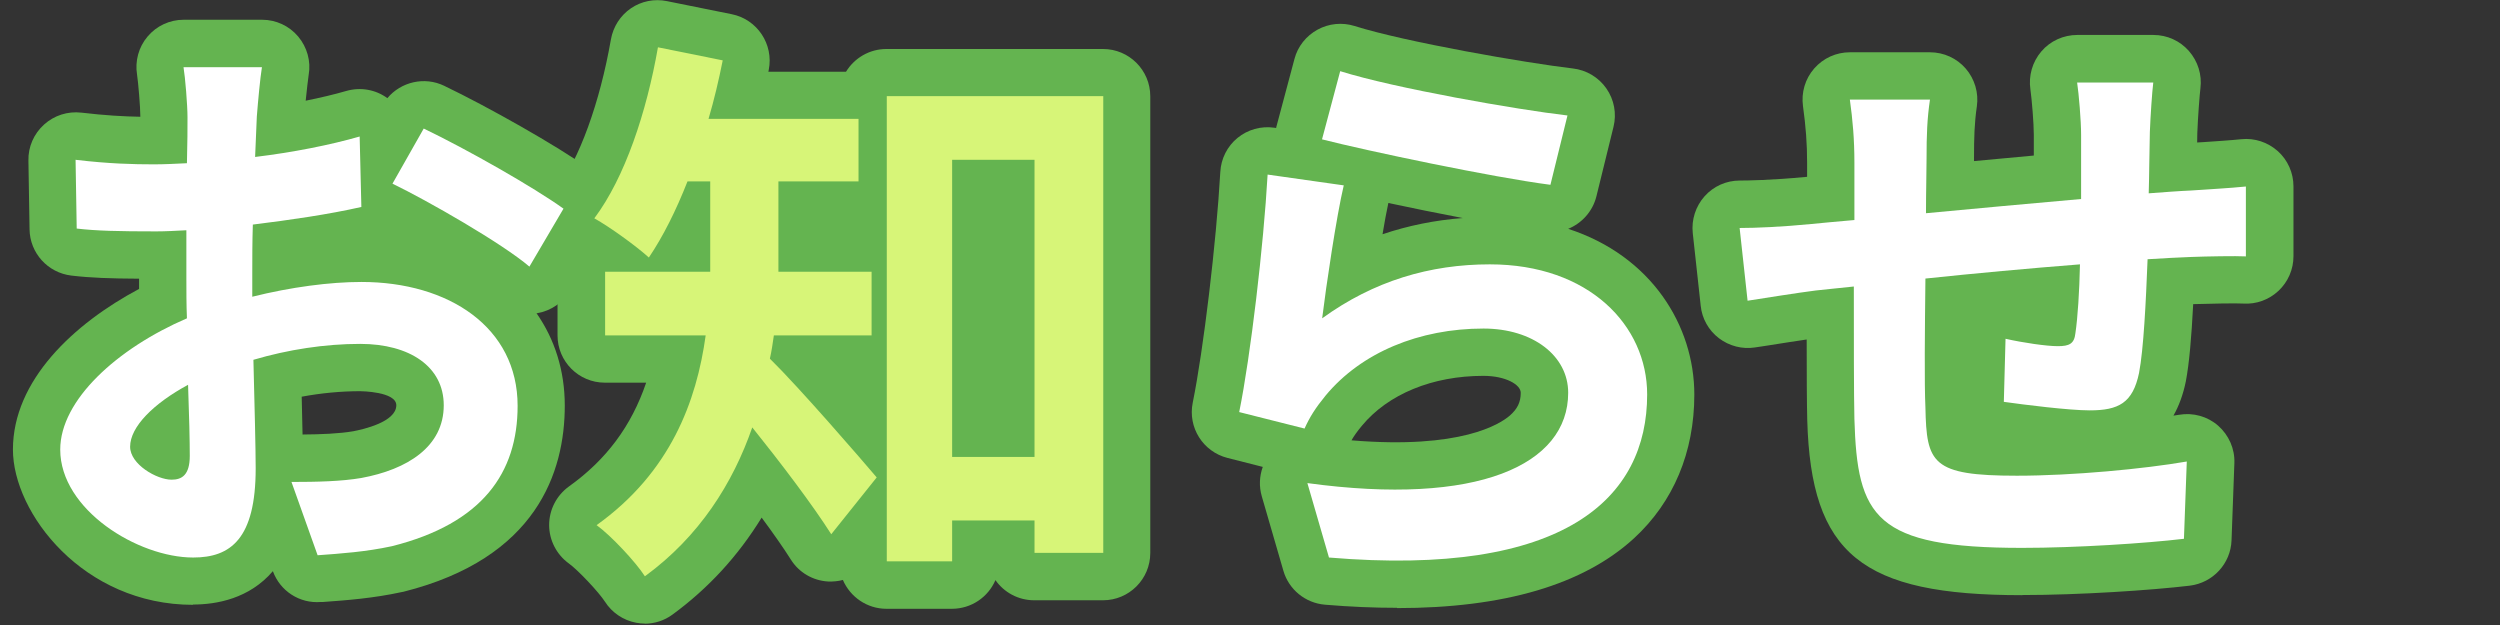
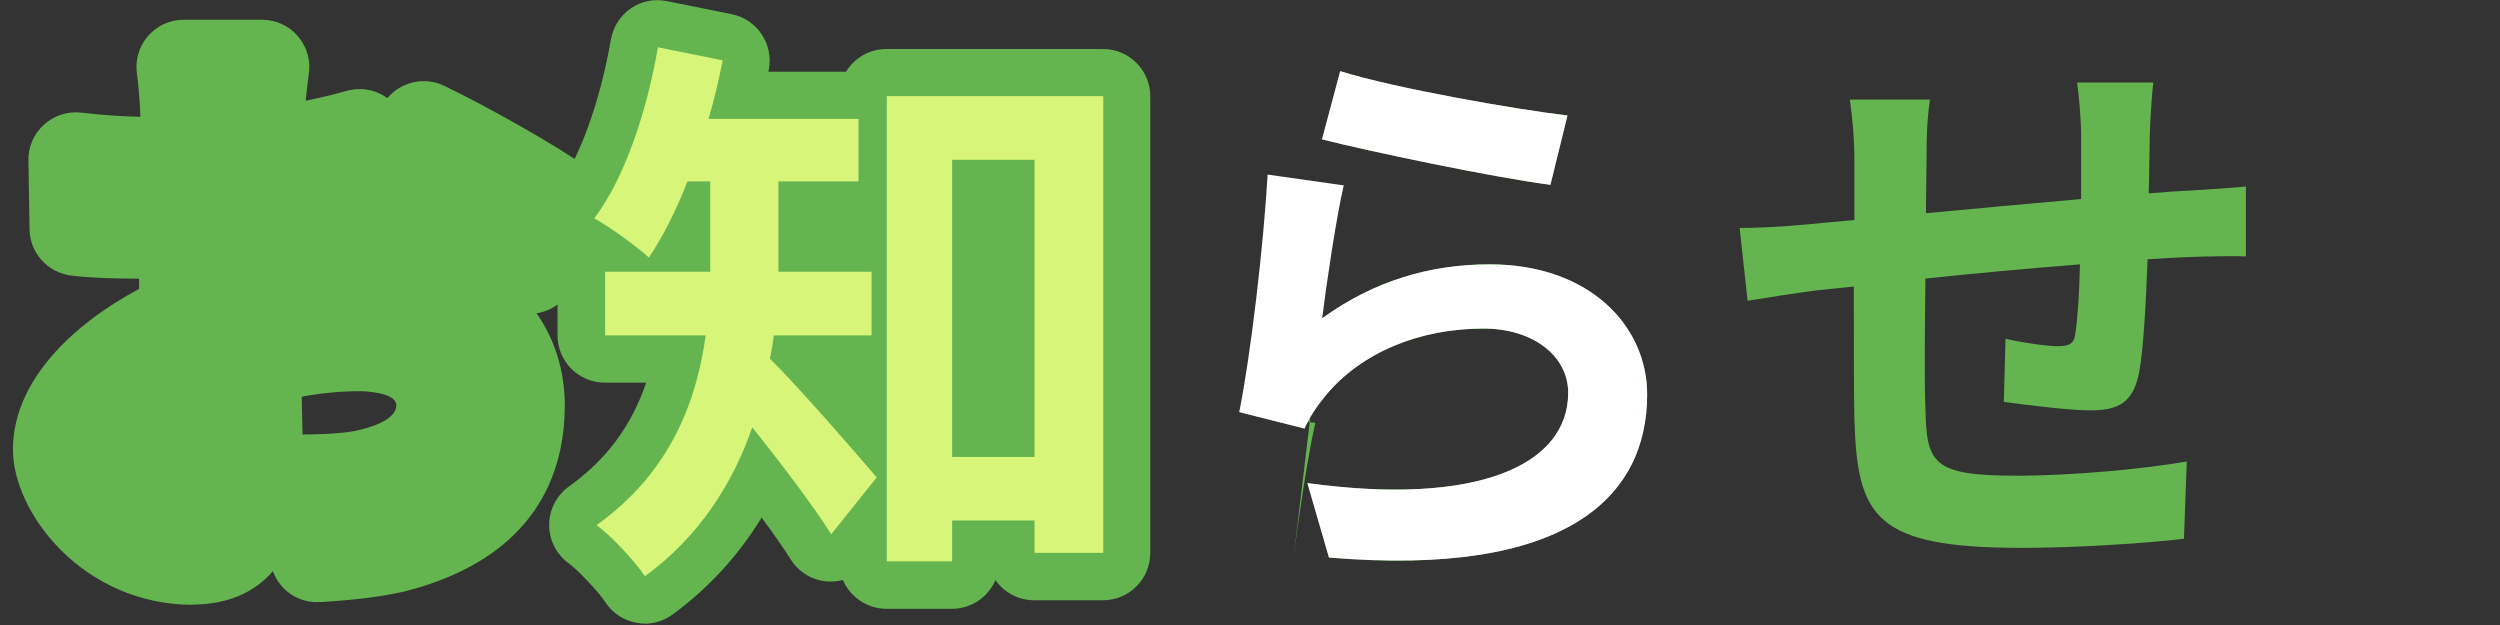
<svg xmlns="http://www.w3.org/2000/svg" id="_レイヤー_2" data-name="レイヤー 2" viewBox="0 0 176 44.01">
  <rect x="0" y="0" width="176" height="44.01" fill="#333333" stroke="none" />
  <defs>
    <style>
      .cls-1 {
        fill: none;
      }

      .cls-1, .cls-2, .cls-3, .cls-4 {
        stroke-width: 0px;
      }

      .cls-2 {
        fill: #d7f578;
      }

      .cls-3 {
        fill: #64b450;
      }

      .cls-4 {
        fill: #fff;
      }
    </style>
  </defs>
  <g id="svg">
    <g>
      <rect class="cls-1" y="0" width="176" height="44" />
      <g>
        <g>
          <g>
            <path class="cls-3" d="M18.08,8.21c-.04.88-.08,1.84-.12,2.84,2.64-.32,5.28-.84,7.36-1.44l.12,4.96c-2.28.52-5.04.92-7.64,1.24-.04,1.2-.04,2.44-.04,3.6v1.48c2.72-.68,5.48-1.04,7.68-1.04,6.16,0,11,3.2,11,8.72,0,4.72-2.48,8.28-8.84,9.88-1.84.4-3.6.52-5.24.64l-1.84-5.16c1.8,0,3.52-.04,4.92-.28,3.24-.6,5.8-2.2,5.8-5.12,0-2.72-2.4-4.32-5.88-4.32-2.48,0-5.08.4-7.52,1.12.08,3.16.16,6.28.16,7.64,0,4.96-1.76,6.28-4.4,6.28-3.88,0-9.36-3.36-9.36-7.6,0-3.48,4-7.12,8.92-9.24-.04-.96-.04-1.92-.04-2.84v-3.36c-.76.04-1.48.08-2.12.08-2.68,0-4.24-.04-5.6-.2l-.08-4.84c2.36.28,4.08.32,5.52.32.72,0,1.52-.04,2.32-.08.04-1.4.04-2.56.04-3.24,0-.84-.16-2.8-.28-3.52h5.52c-.12.72-.28,2.44-.36,3.48ZM12.08,33.77c.72,0,1.28-.32,1.28-1.68,0-1-.04-2.84-.12-5-2.44,1.32-4.08,2.96-4.08,4.36,0,1.24,1.88,2.32,2.92,2.32ZM39.67,14.69l-2.4,4.08c-1.92-1.64-7.16-4.64-9.64-5.84l2.2-3.88c3.08,1.48,7.72,4.12,9.84,5.64Z" />
            <path class="cls-3" d="M13.6,42.58c-7.75,0-12.69-6.47-12.69-10.93,0-4.87,4.28-8.86,8.88-11.31,0-.24,0-.48,0-.72-2-.01-3.44-.06-4.77-.22-1.66-.2-2.92-1.59-2.94-3.26l-.08-4.84c-.02-.96.38-1.88,1.1-2.53s1.67-.95,2.63-.84c1.69.2,3.01.27,4.15.29,0-.69-.15-2.43-.23-2.95-.16-.97.11-1.96.74-2.7.63-.75,1.56-1.18,2.54-1.18h5.52c.98,0,1.91.43,2.54,1.18s.91,1.74.74,2.7c-.05.33-.13,1.05-.21,1.82,1.03-.21,2.01-.44,2.87-.69.99-.28,2.05-.1,2.88.51.96-1.15,2.61-1.54,4-.87,3.02,1.45,7.89,4.18,10.34,5.93,1.4,1,1.8,2.91.93,4.4l-2.4,4.08c-.5.85-1.35,1.43-2.32,1.6-.02,0-.03,0-.05,0,1.28,1.83,1.99,4.04,1.99,6.5,0,4.68-1.97,10.75-11.36,13.11-.03,0-.07.02-.11.02-2.01.44-3.9.58-5.56.7h-.15c-1.49.12-2.86-.77-3.37-2.17-1.66,1.94-3.97,2.35-5.63,2.35ZM21.24,27.94c.02.96.04,1.86.06,2.65,1.3-.01,2.58-.06,3.57-.23.68-.13,3.03-.65,3.03-1.83,0-.97-2.52-.99-2.55-.99-1.33,0-2.73.13-4.12.39Z" />
          </g>
          <g>
            <path class="cls-3" d="M54.48,23.61c-.08.56-.16,1.12-.28,1.64,2.08,2.04,6.4,7.04,7.52,8.36l-3.2,4c-1.32-2.08-3.6-5.08-5.56-7.52-1.36,3.92-3.72,7.68-7.56,10.48-.64-1-2.4-2.88-3.4-3.6,5.2-3.72,7.04-8.72,7.68-13.36h-7.08v-4.48h7.4v-6.36h-1.6c-.8,2.04-1.72,3.88-2.72,5.36-.88-.8-2.76-2.16-3.84-2.76,2.16-2.88,3.68-7.48,4.48-12.04l4.56.92c-.28,1.4-.6,2.76-1,4.12h10.56v4.4h-5.64v6.36h6.56v4.48h-6.88ZM77.67,6.77v32.15h-4.84v-2.28h-5.8v2.88h-4.6V6.77h15.24ZM72.83,32.17V11.25h-5.8v20.92h5.8Z" />
            <path class="cls-3" d="M45.4,43.9c-.21,0-.41-.02-.62-.06-.9-.17-1.7-.71-2.19-1.48-.43-.67-1.9-2.23-2.54-2.69-.87-.63-1.39-1.64-1.39-2.71,0-1.07.52-2.08,1.39-2.71,2.63-1.88,4.4-4.25,5.44-7.31h-2.91c-1.84,0-3.33-1.49-3.33-3.33v-4.48c0-.48.1-.93.28-1.34-.48-.46-.82-1.06-.97-1.72-.2-.94.02-1.92.59-2.69,1.64-2.18,3.08-6.15,3.86-10.61.16-.89.66-1.67,1.4-2.18.74-.51,1.66-.69,2.54-.51l4.56.92c1.8.36,2.97,2.12,2.61,3.92,0,.04-.02.09-.03.13h5.47c.59-.96,1.64-1.6,2.85-1.6h15.24c1.84,0,3.33,1.49,3.33,3.33v32.15c0,1.84-1.49,3.33-3.33,3.33h-4.84c-1.13,0-2.13-.56-2.73-1.42-.51,1.19-1.69,2.02-3.07,2.02h-4.6c-1.38,0-2.56-.84-3.07-2.03-.33.09-.68.12-1.03.11-1.08-.06-2.06-.63-2.63-1.54-.5-.79-1.21-1.81-2.06-2.96-1.65,2.69-3.75,4.98-6.28,6.83-.57.42-1.26.64-1.96.64ZM57.7,24.07h.07s-.07,0-.07,0ZM54.48,23.61l1.16.17-1.16-.17Z" />
          </g>
          <g>
-             <path class="cls-3" d="M93.08,22.41c3.64-2.64,7.6-3.8,11.8-3.8,7,0,11.08,4.32,11.08,9.16,0,7.28-5.76,12.88-22.4,11.48l-1.52-5.24c12,1.64,18.36-1.28,18.36-6.36,0-2.6-2.48-4.52-5.96-4.52-4.52,0-8.6,1.68-11.12,4.72-.72.88-1.12,1.52-1.48,2.32l-4.6-1.16c.8-3.92,1.72-11.76,2-16.72l5.36.76c-.52,2.2-1.24,7.08-1.52,9.36ZM110.35,8.13l-1.2,4.88c-4.04-.52-12.96-2.4-16.08-3.2l1.28-4.8c3.8,1.2,12.52,2.72,16,3.12Z" />
-             <path class="cls-3" d="M98.35,42.79c-1.61,0-3.3-.07-5.08-.22-1.38-.12-2.54-1.07-2.92-2.39l-1.52-5.24c-.2-.69-.17-1.41.07-2.07l-2.48-.63c-1.73-.44-2.81-2.15-2.45-3.9.75-3.68,1.66-11.27,1.94-16.24.05-.93.49-1.8,1.21-2.39.72-.59,1.66-.85,2.58-.72l.14.02s0-.04.01-.06l1.28-4.8c.23-.88.82-1.62,1.62-2.06.8-.44,1.74-.53,2.61-.26,3.57,1.13,12.11,2.61,15.37,2.99.95.11,1.81.62,2.36,1.41s.73,1.77.5,2.7l-1.2,4.88c-.26,1.07-1.03,1.91-1.99,2.3,5.85,1.9,8.88,6.81,8.88,11.67,0,4.06-1.47,7.56-4.24,10.11-3.56,3.27-9.16,4.92-16.69,4.92ZM95.15,31c7.69.64,10.45-1.14,11.15-1.75.53-.47.76-.94.76-1.6,0-.57-1.06-1.19-2.63-1.19-3.58,0-6.7,1.28-8.55,3.51-.35.42-.57.74-.73,1.02ZM97.74,14.29c-.13.6-.27,1.36-.41,2.2,1.81-.61,3.69-.99,5.65-1.14-1.74-.33-3.56-.7-5.24-1.06Z" />
+             <path class="cls-3" d="M93.08,22.41c3.64-2.64,7.6-3.8,11.8-3.8,7,0,11.08,4.32,11.08,9.16,0,7.28-5.76,12.88-22.4,11.48l-1.52-5.24c12,1.64,18.36-1.28,18.36-6.36,0-2.6-2.48-4.52-5.96-4.52-4.52,0-8.6,1.68-11.12,4.72-.72.88-1.12,1.52-1.48,2.32l-4.6-1.16l5.36.76c-.52,2.2-1.24,7.08-1.52,9.36ZM110.35,8.13l-1.2,4.88c-4.04-.52-12.96-2.4-16.08-3.2l1.28-4.8c3.8,1.2,12.52,2.72,16,3.12Z" />
          </g>
          <g>
            <path class="cls-3" d="M151.35,9.29c-.04,1.56-.04,3-.08,4.32,1.08-.08,2.08-.16,3-.2,1.12-.08,2.68-.16,3.84-.28v4.92c-.68-.04-2.8,0-3.84.04-.88.04-1.92.08-3.08.16-.12,3.04-.28,6.32-.6,8-.44,2.12-1.44,2.64-3.48,2.64-1.44,0-4.64-.4-6.04-.6l.12-4.44c1.24.28,2.88.52,3.68.52s1.16-.16,1.24-.92c.16-1.08.28-2.92.32-4.84-3.56.28-7.48.64-10.88,1-.04,3.68-.08,7.36,0,9.08.08,3.92.44,4.8,6.44,4.8,3.92,0,8.96-.48,11.96-1l-.2,5.44c-2.68.32-7.6.64-11.4.64-10.36,0-11.6-2.16-11.8-9.08-.04-1.72-.04-5.6-.04-9.32-1.08.12-2,.2-2.68.28-1.28.16-3.76.56-4.8.72l-.56-5.12c1.16,0,3-.08,5.04-.28.72-.08,1.76-.16,3.04-.28v-4.04c0-1.64-.12-3-.32-4.44h5.64c-.2,1.36-.24,2.48-.24,4.16,0,.92-.04,2.28-.04,3.84,3.4-.32,7.28-.68,10.92-1v-4.52c0-1-.16-2.88-.28-3.68h5.36c-.08.64-.2,2.4-.24,3.48Z" />
-             <path class="cls-3" d="M142.36,41.9c-11.32,0-14.86-2.88-15.13-12.32-.03-1.18-.04-3.29-.04-5.68-.89.13-1.96.3-2.78.43l-.86.13c-.9.14-1.81-.1-2.54-.65-.72-.55-1.19-1.38-1.28-2.28l-.56-5.12c-.1-.94.2-1.88.83-2.59.63-.71,1.53-1.11,2.48-1.11.47,0,2.22-.02,4.71-.26.01,0,.02,0,.03,0v-1c0-1.34-.09-2.53-.29-3.98-.13-.95.15-1.92.79-2.65s1.55-1.14,2.51-1.14h5.64c.97,0,1.89.42,2.52,1.15.63.73.92,1.71.78,2.66-.17,1.18-.2,2.16-.2,3.67,0,.06,0,.12,0,.18,1.38-.13,2.8-.26,4.21-.39v-1.47c0-.79-.14-2.49-.24-3.19-.14-.96.14-1.93.77-2.67.63-.74,1.56-1.16,2.53-1.16h5.36c.96,0,1.87.41,2.5,1.13s.93,1.67.81,2.62c-.06.48-.18,2.1-.22,3.17,0,.22-.01.43-.01.65l.5-.03c.87-.06,1.83-.12,2.6-.2.94-.1,1.87.21,2.58.84.7.63,1.1,1.53,1.1,2.48v4.92c0,.92-.38,1.8-1.05,2.43s-1.57.96-2.48.9c-.44-.03-2.31,0-3.52.04h-.01c-.12,2.35-.28,4.19-.52,5.45-.19.92-.48,1.71-.87,2.4.13-.02.26-.04.39-.06.99-.17,2.01.11,2.76.77s1.18,1.63,1.14,2.63l-.2,5.44c-.06,1.64-1.31,2.99-2.94,3.19-2.69.32-7.74.66-11.79.66Z" />
          </g>
        </g>
        <g>
-           <path class="cls-4" d="M18.08,8.21c-.04.88-.08,1.84-.12,2.84,2.64-.32,5.28-.84,7.36-1.44l.12,4.96c-2.28.52-5.04.92-7.64,1.24-.04,1.2-.04,2.44-.04,3.6v1.48c2.72-.68,5.48-1.04,7.68-1.04,6.16,0,11,3.2,11,8.72,0,4.72-2.48,8.28-8.84,9.88-1.84.4-3.6.52-5.24.64l-1.84-5.16c1.8,0,3.52-.04,4.92-.28,3.24-.6,5.8-2.2,5.8-5.12,0-2.72-2.4-4.32-5.88-4.32-2.48,0-5.08.4-7.52,1.12.08,3.16.16,6.28.16,7.64,0,4.96-1.76,6.28-4.4,6.28-3.88,0-9.36-3.36-9.36-7.6,0-3.48,4-7.12,8.92-9.24-.04-.96-.04-1.92-.04-2.84v-3.36c-.76.04-1.48.08-2.12.08-2.68,0-4.24-.04-5.6-.2l-.08-4.84c2.36.28,4.08.32,5.52.32.72,0,1.52-.04,2.32-.08.04-1.4.04-2.56.04-3.24,0-.84-.16-2.8-.28-3.52h5.52c-.12.72-.28,2.44-.36,3.48ZM12.08,33.77c.72,0,1.28-.32,1.28-1.68,0-1-.04-2.84-.12-5-2.44,1.32-4.08,2.96-4.08,4.36,0,1.24,1.88,2.32,2.92,2.32ZM39.67,14.69l-2.4,4.08c-1.92-1.64-7.16-4.64-9.64-5.84l2.2-3.88c3.08,1.48,7.72,4.12,9.84,5.64Z" />
          <path class="cls-2" d="M54.48,23.61c-.08.56-.16,1.12-.28,1.64,2.08,2.04,6.4,7.04,7.52,8.36l-3.2,4c-1.32-2.08-3.6-5.08-5.56-7.52-1.36,3.92-3.72,7.68-7.56,10.48-.64-1-2.4-2.88-3.4-3.6,5.2-3.72,7.04-8.72,7.68-13.36h-7.08v-4.48h7.4v-6.36h-1.6c-.8,2.04-1.72,3.88-2.72,5.36-.88-.8-2.76-2.16-3.84-2.76,2.16-2.88,3.68-7.48,4.48-12.04l4.56.92c-.28,1.4-.6,2.76-1,4.12h10.56v4.4h-5.64v6.36h6.56v4.48h-6.88ZM77.67,6.77v32.15h-4.84v-2.28h-5.8v2.88h-4.6V6.77h15.24ZM72.83,32.17V11.25h-5.8v20.92h5.8Z" />
          <path class="cls-4" d="M93.08,22.41c3.64-2.64,7.6-3.8,11.8-3.8,7,0,11.08,4.32,11.08,9.16,0,7.28-5.76,12.88-22.4,11.48l-1.52-5.24c12,1.64,18.36-1.28,18.36-6.36,0-2.6-2.48-4.52-5.96-4.52-4.52,0-8.6,1.68-11.12,4.72-.72.88-1.12,1.52-1.48,2.32l-4.6-1.16c.8-3.92,1.72-11.76,2-16.72l5.36.76c-.52,2.2-1.24,7.08-1.52,9.36ZM110.35,8.13l-1.2,4.88c-4.04-.52-12.96-2.4-16.08-3.2l1.28-4.8c3.8,1.2,12.52,2.72,16,3.12Z" />
-           <path class="cls-4" d="M151.35,9.29c-.04,1.56-.04,3-.08,4.32,1.08-.08,2.08-.16,3-.2,1.12-.08,2.68-.16,3.84-.28v4.92c-.68-.04-2.8,0-3.84.04-.88.04-1.92.08-3.08.16-.12,3.04-.28,6.32-.6,8-.44,2.12-1.44,2.64-3.48,2.64-1.44,0-4.64-.4-6.04-.6l.12-4.44c1.24.28,2.88.52,3.68.52s1.16-.16,1.24-.92c.16-1.08.28-2.92.32-4.84-3.56.28-7.48.64-10.88,1-.04,3.68-.08,7.36,0,9.08.08,3.92.44,4.8,6.44,4.8,3.92,0,8.96-.48,11.96-1l-.2,5.44c-2.68.32-7.6.64-11.4.64-10.36,0-11.6-2.16-11.8-9.08-.04-1.72-.04-5.6-.04-9.32-1.08.12-2,.2-2.68.28-1.28.16-3.76.56-4.8.72l-.56-5.12c1.16,0,3-.08,5.04-.28.72-.08,1.76-.16,3.04-.28v-4.04c0-1.64-.12-3-.32-4.44h5.64c-.2,1.36-.24,2.48-.24,4.16,0,.92-.04,2.28-.04,3.84,3.4-.32,7.28-.68,10.92-1v-4.52c0-1-.16-2.88-.28-3.68h5.36c-.08.64-.2,2.4-.24,3.48Z" />
        </g>
      </g>
    </g>
  </g>
</svg>